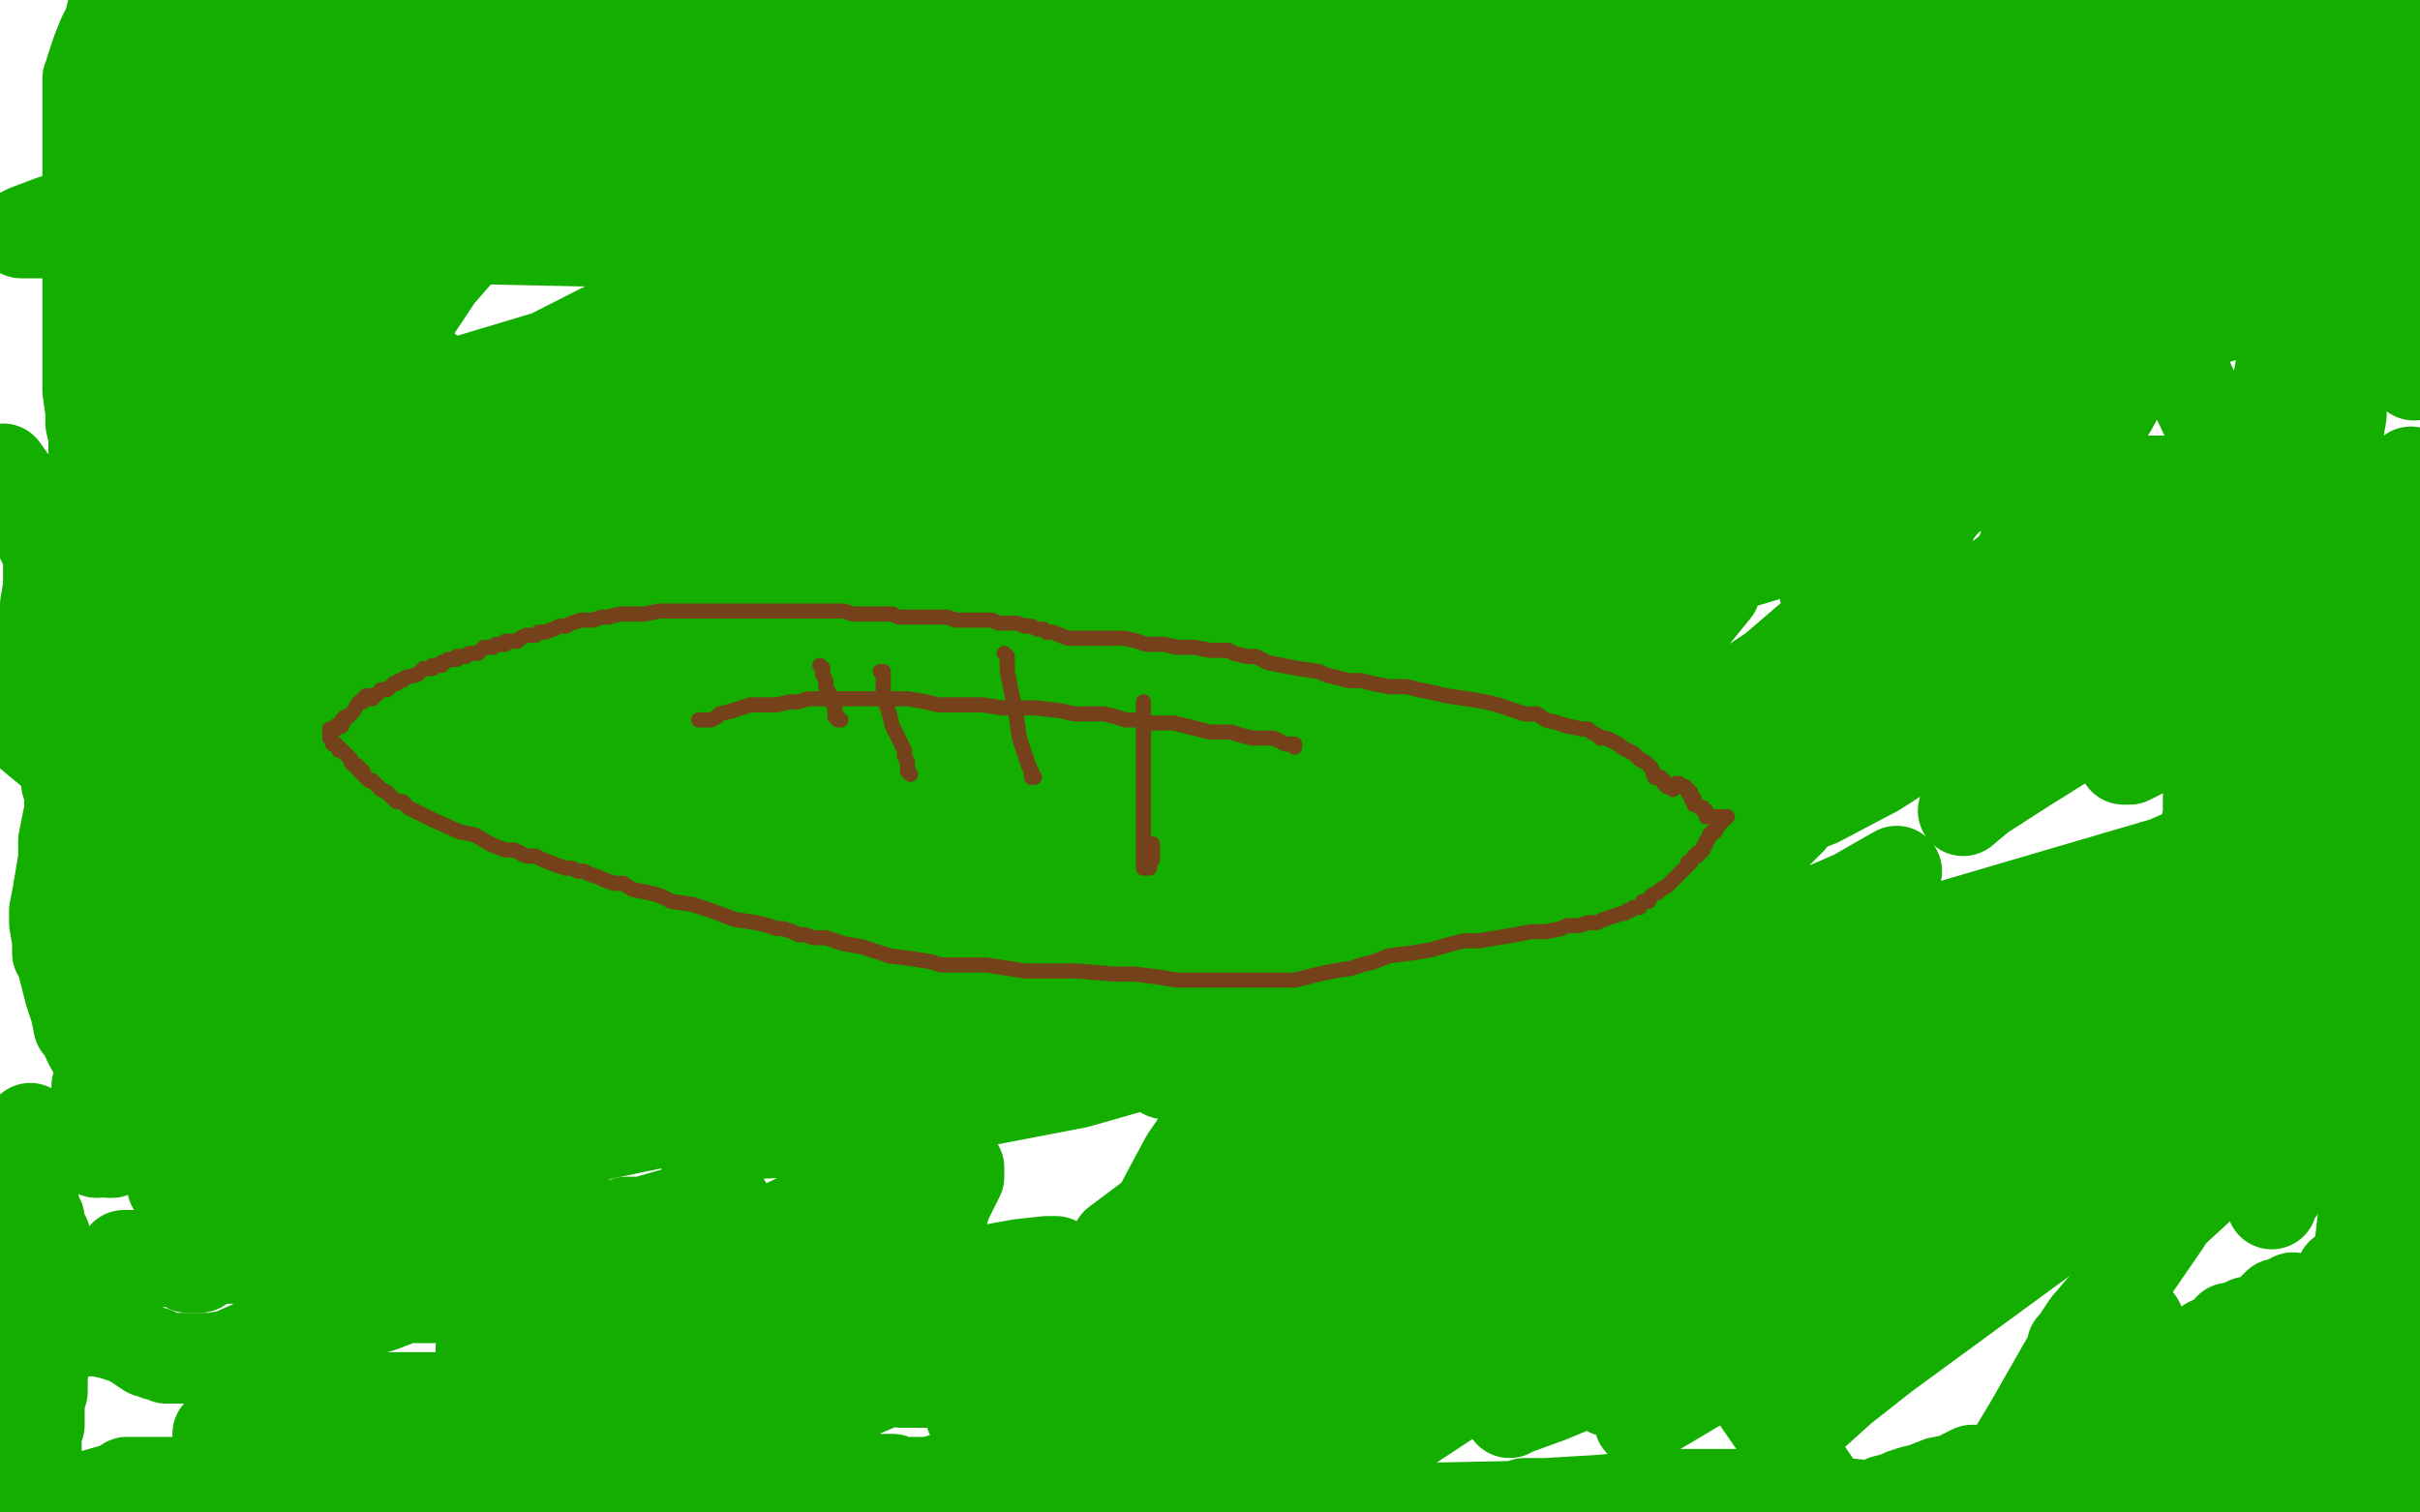
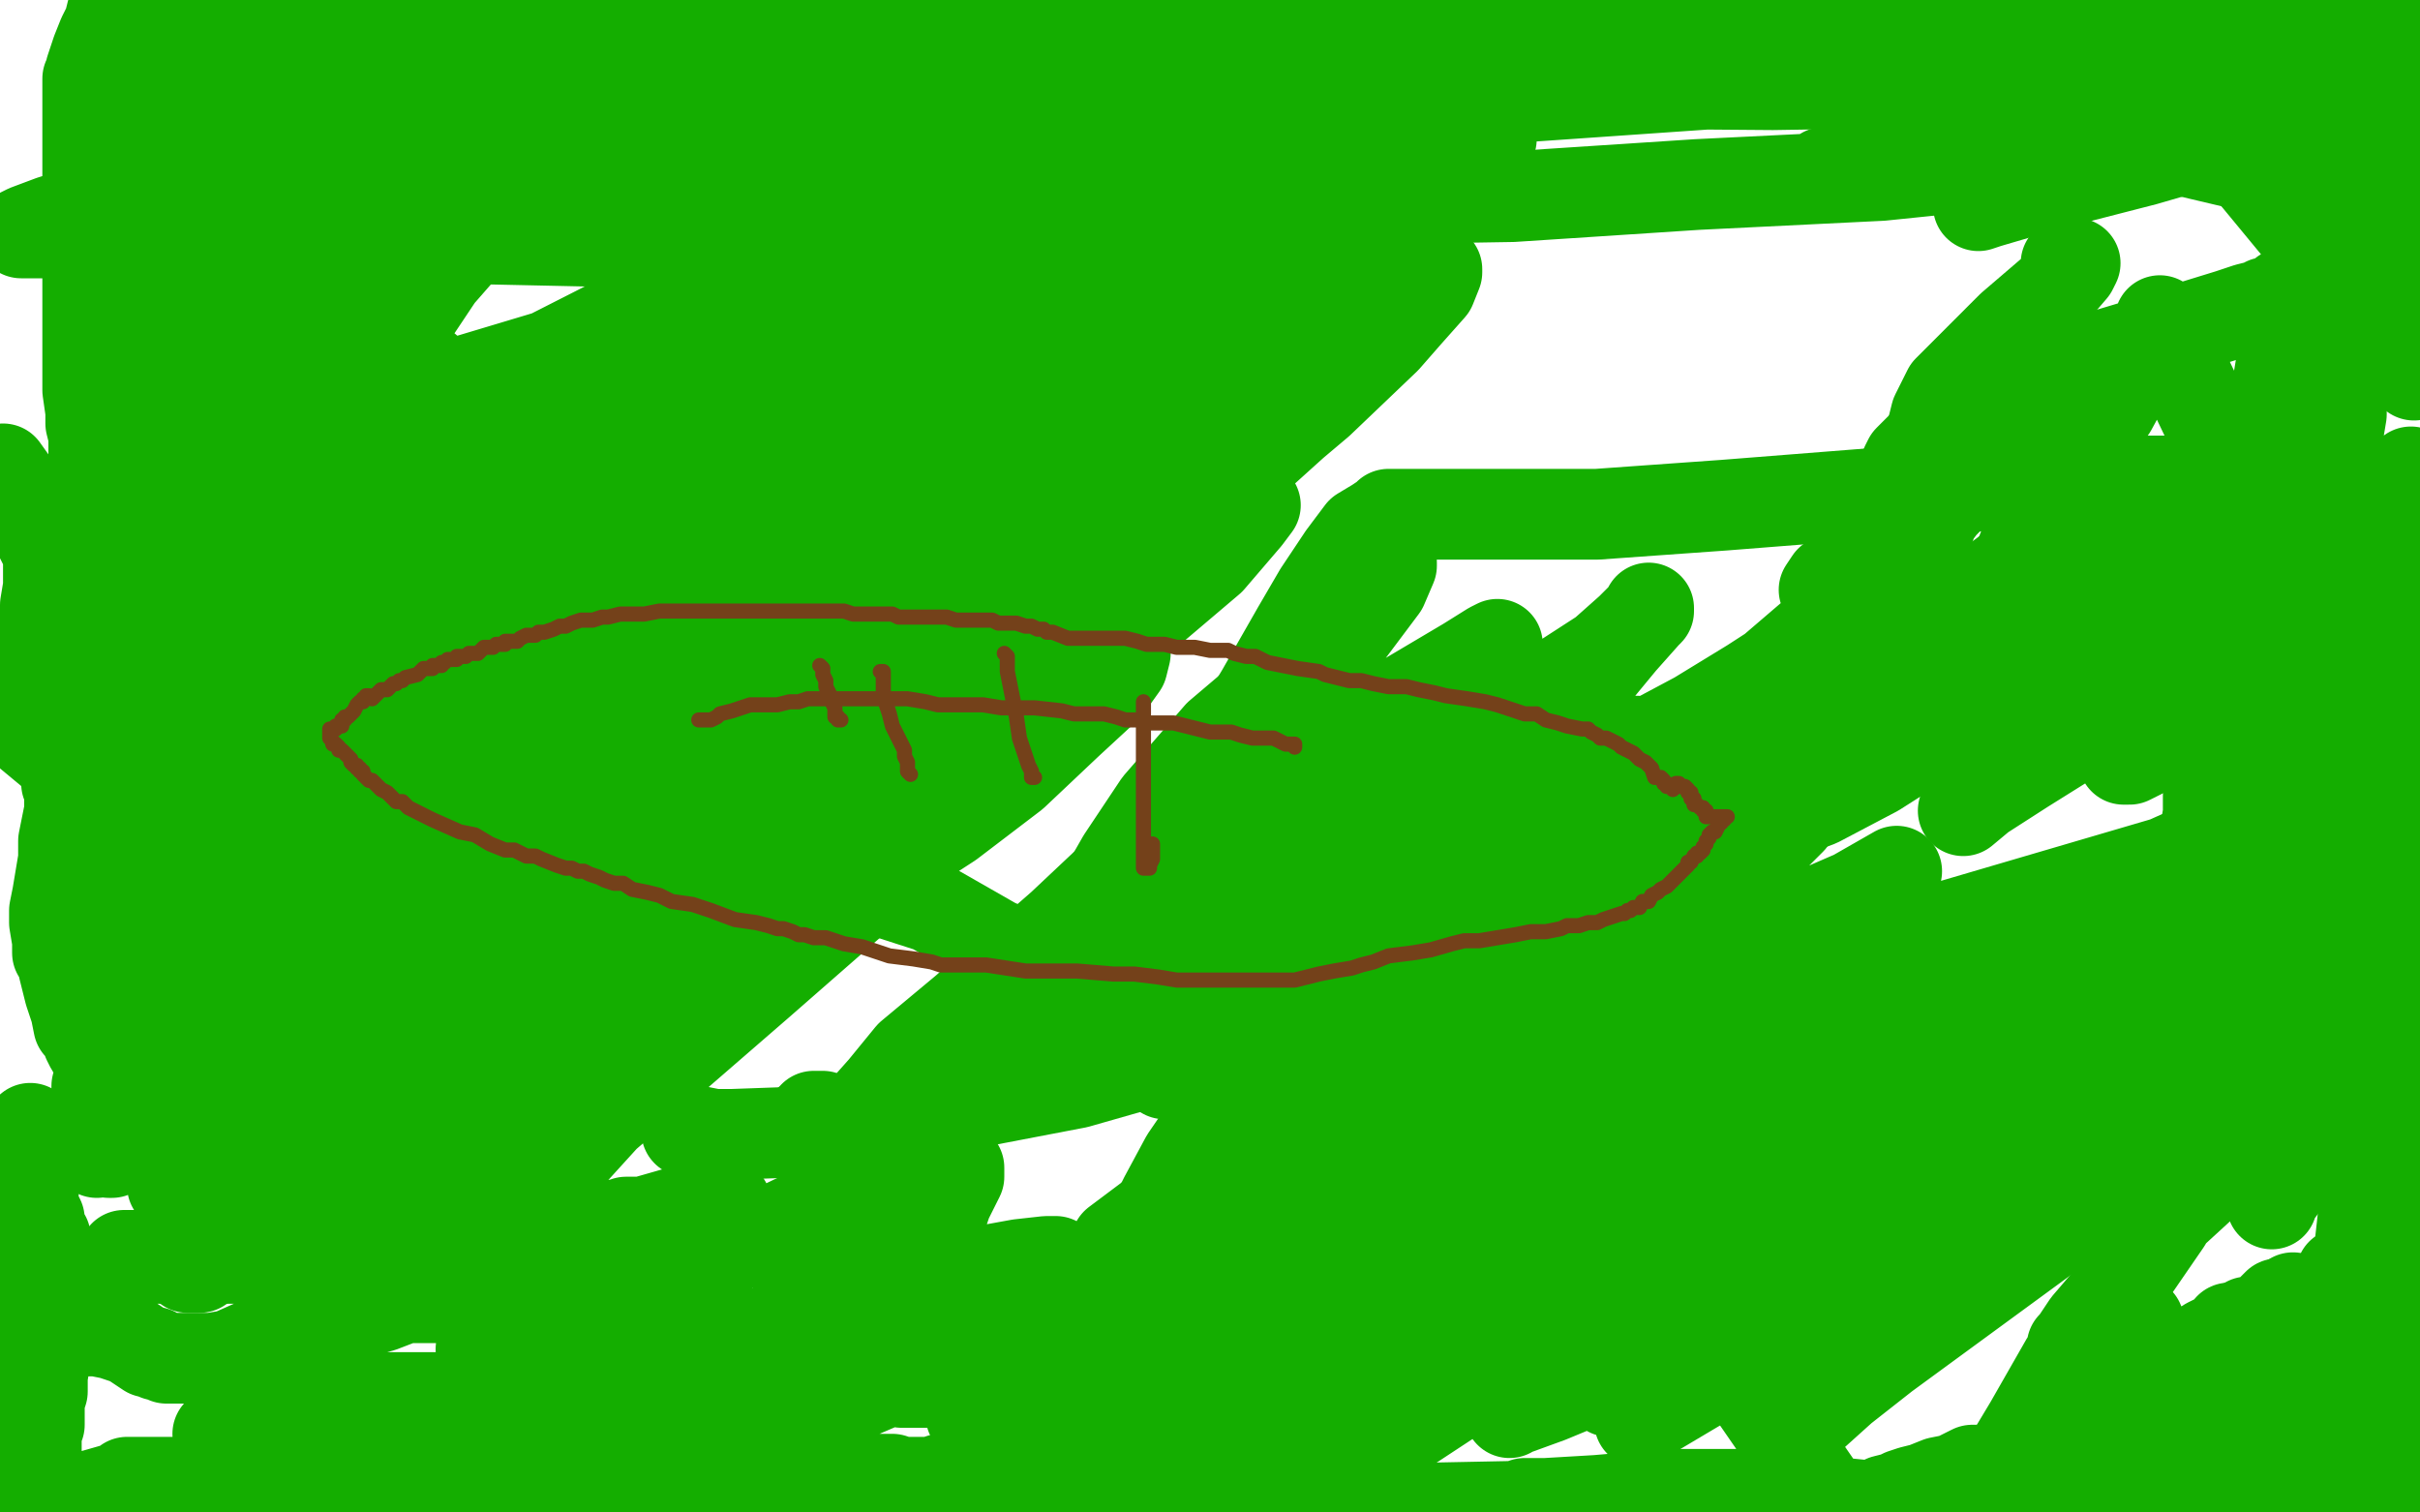
<svg xmlns="http://www.w3.org/2000/svg" width="800" height="500" version="1.1" style="stroke-antialiasing: false">
  <desc>This SVG has been created on https://colorillo.com/</desc>
  <rect x="0" y="0" width="800" height="500" style="fill: rgb(255,255,255); stroke-width:0" />
  <polyline points="10,373 10,374 10,378 10,380 10,383 11,386 11,389 11,391 11,393 11,396 11,399 13,403 13,404 13,406 14,408 15,409 15,410 15,411 15,413 15,414 15,416 15,418 15,420 15,424 15,425 15,426 15,428 15,429 15,432 15,435 15,437 15,440 15,442 15,445 15,449 14,455 14,460 13,463 13,466 13,468 13,470 13,471 12,473 12,475 12,476 12,477 12,478 12,479 12,480 12,481 12,482 12,483 12,484 12,485 12,486 12,487 12,488 13,489 13,490 13,491 13,493 14,495 14,497 14,498 14,499 42,491 42,490 42,490 43,490 43,490 44,490 44,490 47,490 47,490 50,490 50,490 64,490 64,490 67,490 67,490 72,490 74,491 78,493 80,494 82,495 83,495 85,495 86,495 87,495 90,495 91,496 93,496 94,496 95,496 96,496 97,496 98,496 99,496 101,496 102,496 104,496 108,496 110,496 112,496 113,496 115,496 116,496 118,496 122,495 128,495 133,495 136,495 137,495 139,495 140,494 142,494 146,494 147,494 148,494 149,494 150,494 151,494 153,494 157,493 161,492 163,492 165,492 167,492 170,492 172,492 175,492 180,492 182,492 184,492 186,492 190,492 195,492 198,492 202,492 204,492 206,492 209,492 212,492 215,492 219,492 222,492 225,492 227,492 230,491 232,491 232,490 233,490 235,490 236,490 239,490 240,490 243,489 247,489 252,488 256,488 259,488 261,488 263,488 265,488 268,488 271,488 272,488 274,488 278,488 283,488 290,489 295,489 298,490 300,490 301,490 302,490 303,490 304,490 305,490 308,490 311,489 313,489 318,488 321,487 323,487 324,487 325,487 326,487 328,487 330,487 334,487 337,487 341,487 343,487 347,487 352,487 355,487 358,488 360,488 363,489 366,489 368,490 372,490 373,491 380,492 383,493 386,493 392,494 395,495 399,495 402,496 408,497 412,497 418,497 422,497 426,498 430,498 436,499 445,499 449,499 499,498 500,498 501,498 504,497 511,497 528,496 551,494 580,494 630,499 651,499 667,496 668,495 669,492 670,488 668,487 666,487 665,486 661,486 659,486 657,486 656,486 656,486 655,486 655,486 652,486 652,486 650,487 650,487 646,489 646,489 641,490 641,490 636,492 636,492 632,493 629,494 627,495 623,496 621,497 611,499 606,499 528,386 516,389 510,390 491,393 481,395 473,396 467,398 466,398 465,398 465,400 479,402 519,402" style="fill: none; stroke: #14ae00; stroke-width: 30; stroke-linejoin: round; stroke-linecap: round; stroke-antialiasing: false; stroke-antialias: 0; opacity: 1.0" />
  <polyline points="453,468 444,475 439,482 437,486 438,486 441,486 447,484 456,478 491,455 539,428 591,404 612,393 613,392 609,392 598,396 582,401 554,412 455,434 308,442 197,444 162,445 159,446 162,446 167,445 187,436 221,421 255,407 280,395 292,391 294,390 292,391 290,395 285,400 274,411 268,418 265,421 265,423 265,425 268,426 275,426 291,425 315,422 337,418 346,417 348,417 349,417 348,419 344,427 340,435 336,443 335,448 335,450 335,451 344,451 361,451 391,450 402,448 405,448 404,449 398,451 392,454 382,457 378,459 376,460 381,460 388,459 396,458 414,455 423,453 426,452 427,452 428,452 425,452 418,452 408,455 396,455 385,458 349,463 329,467 322,467 321,467 321,468 323,468 324,468 326,468 330,467 340,467 355,467 372,467 391,467 404,467 414,467 417,467 418,467 417,467 414,468 409,470 402,473 398,475 401,475 408,473 416,472 437,467 457,462 475,456 485,450 489,447 491,445 492,444 491,444 490,444 488,444 485,444 474,444 447,446 399,448 356,454 332,455 321,455 315,456 309,457 304,457 298,457 290,454 274,449 264,446 262,445 261,445 261,444 261,441 261,438 262,433 271,423 277,415 286,407 294,400 310,391 313,389 315,388 316,387 317,386 317,387 317,389 316,391 315,393 313,397 312,400 310,405 307,409 306,411 305,413 303,416 301,421 298,425 295,432 292,436 287,440 282,445 278,448 276,449 275,449 274,450 273,450 272,451 271,451 270,451 269,451 268,451 267,452 266,452 264,452 263,452 260,453 257,454 251,455 244,456 237,457 230,458 225,459 222,460 219,461 214,461 211,461 208,462 206,462 204,462 202,462 200,462 197,462 194,462 190,462 187,462 185,462 181,462 178,462 174,462 167,462 160,462 155,462 151,462 148,462 142,462 141,462 136,462 132,462 127,462 123,462 119,462 114,462 110,462 105,462 102,462 101,462 100,462 98,462 95,463 93,464 89,465 87,467 86,467 84,467 83,468 82,468 81,469 79,470 76,472 75,473 73,474 72,474 73,474 75,474 77,474 83,474 90,474 95,474 100,475 103,476 106,477 108,479 110,479 113,480 117,480 122,480 129,480 139,481 154,482 166,483 179,485 188,485 196,486 202,486 208,486 212,486 217,486 224,485 233,483 242,481 250,479 256,478 260,476 264,474 269,471 276,467 283,461 290,458 293,455 295,452 297,451 296,451 294,451 291,451 280,450 263,444 243,440 218,436 188,431 180,430 179,430 177,430 175,429 172,429 170,429 167,429 166,429 165,429 163,429 161,429 154,429 148,429 136,429 123,429 117,429 116,429 116,430 115,430 114,430 111,430 106,431 103,433 100,433 100,434 99,434 98,436 97,436 96,436 98,436 102,434 110,430 118,427 135,419 149,414 161,411 167,409 173,407 177,406 183,405 189,405 195,405 200,405 204,405 207,404 213,404 217,404 220,403 221,403 222,403 228,402 234,399 239,399 240,398 236,398 230,399 223,401 216,403 209,405 192,410 167,419 152,423 139,427 126,432 115,435 98,440 85,444 76,448 70,449 67,449 65,449 61,449 59,449 58,449 57,449 56,449 55,449 53,448 52,448 51,447 50,447 49,447 46,445 43,443 37,441 32,440 30,440 29,440 28,440 28,439 29,439 29,438 30,437 30,436 31,433 32,430 33,428 34,426 35,424 36,422 37,419 38,418 39,417 41,416 41,415 42,415 43,415 44,415 45,415 47,415 48,415 51,416 58,416 67,416 80,416 84,416 85,416 88,416 91,416 96,416 98,415 100,415 104,414 105,413 107,412 108,412 108,411 108,410 108,409 108,408 108,407 108,406 108,403 106,401 106,400 105,398 103,397 101,395 98,395 93,395 87,395 81,397 75,397 72,398 71,399 70,399 68,399 67,398 67,397 66,396 65,395 65,393 64,391 63,388 62,387 61,383 59,380 57,376 55,373 54,372 53,370 52,369 51,368 50,368 50,367 48,367 48,366 47,365 45,365 44,364 44,363 43,362 41,361 40,360 40,359 40,358 40,357 39,356 38,355 38,354 37,353 37,352 36,350 36,348 36,347 35,347 35,346 35,345 34,343 34,344 35,347 35,349 35,352 35,361 36,366 36,369 36,373 36,375 36,376 36,378 36,379 36,380 36,381 37,381 37,379 37,377 37,374 37,368 36,363 36,358 36,354 36,349 34,344 33,339 31,332 30,330 29,328 29,327 29,325 29,324 29,323 29,322 29,321 29,320 29,319 29,318 29,317 29,316 29,315 29,313 29,311 29,310 29,307 29,305 29,303 28,299 27,293 27,289 27,287 27,283 26,281 25,279 24,275 24,272 24,268 23,266 23,263 23,261 22,259 22,256 22,255 22,254 22,252 22,251 21,248 21,245 21,244 21,241 22,238 22,234 22,231 23,228 24,226 24,222 24,220 25,217 26,214 26,211 27,207 28,203 28,202 29,199 30,196 30,195 31,194 31,192 31,191 31,190 32,189 32,188 33,187 33,185 33,184 33,182 33,179 33,175 33,172 32,168 31,164 31,160 31,156 31,153 31,149 31,144 30,140 30,136 29,129 29,125 29,121 29,116 29,111 29,107 29,103 29,98 29,95 29,91 29,87 29,83 29,80 29,78 29,76 29,73 29,71 29,69 29,68 29,65 29,64 29,61 29,60 29,58 29,55 29,53 29,51 29,50 29,49 29,48 29,47 29,45 29,44 29,43 29,42 29,41 29,40 29,39 29,38 29,37 29,36 29,35 29,34 29,33 29,32 29,31 29,30 29,28 29,27 29,26 30,26 30,23 31,20 32,17 34,12 36,8 37,4 39,2 40,0 100,10 100,11 99,11 97,12 94,13 86,15 81,17 78,19 77,19 76,20 73,22 69,23 62,24 57,24" style="fill: none; stroke: #14ae00; stroke-width: 30; stroke-linejoin: round; stroke-linecap: round; stroke-antialiasing: false; stroke-antialias: 0; opacity: 1.0" />
  <polyline points="57,23 59,23 62,24 64,24 66,24 68,25 72,26 74,26 75,26 75,28 75,31 74,34 71,39 60,53 47,68 41,78 36,83 35,84 35,85 36,85 40,81 49,73 76,51 120,21 150,1 125,11 123,12 122,12 122,12 119,12 119,12 115,12 115,12 110,14 110,14 99,17 99,17 86,21 86,21 75,24 75,24 69,27 58,33 53,37 47,41 46,42 45,43 45,44 45,45 45,46 46,46 47,46 48,46 49,46 50,46 51,46 52,46 54,46 55,46 60,46 68,44 72,43 78,41 82,39 88,38 94,37 100,36 106,36 110,35 113,35 116,35 118,35 120,35 121,35 123,35 125,35 126,35 127,35 127,36" style="fill: none; stroke: #14ae00; stroke-width: 30; stroke-linejoin: round; stroke-linecap: round; stroke-antialiasing: false; stroke-antialias: 0; opacity: 1.0" />
  <polyline points="115,93 114,93 114,93 110,96 110,96 106,100 106,100 98,108 98,108 79,121 79,121 67,131 67,131 62,137 62,137 60,141 60,141 59,142 61,140 66,133 73,123 87,99" style="fill: none; stroke: #14ae00; stroke-width: 30; stroke-linejoin: round; stroke-linecap: round; stroke-antialiasing: false; stroke-antialias: 0; opacity: 1.0" />
  <polyline points="80,70 77,73 77,73 76,77 76,77 72,81 72,81 68,86 68,86 66,90 66,90 65,91 65,91 65,92 65,92 66,90 70,85 73,79 82,65" style="fill: none; stroke: #14ae00; stroke-width: 30; stroke-linejoin: round; stroke-linecap: round; stroke-antialiasing: false; stroke-antialias: 0; opacity: 1.0" />
  <polyline points="93,45 93,50 90,58 87,66 79,87 71,109 61,138 57,145 55,157 53,164 56,161 58,158 61,152 64,143 69,128 74,113 77,100 78,93 79,89 79,87 79,86 78,85" style="fill: none; stroke: #14ae00; stroke-width: 30; stroke-linejoin: round; stroke-linecap: round; stroke-antialiasing: false; stroke-antialias: 0; opacity: 1.0" />
  <polyline points="56,81 55,82 55,82 55,84 55,84 55,87 55,87 53,93 53,93 53,97 53,97 53,101 53,101 53,104 53,104 53,106 53,106 53,107 54,107 54,108 54,109 55,110 55,115 55,120 55,126 54,133 53,139 52,147 51,153 49,163 43,180 42,189 41,193 40,196 39,201 37,206 35,213 32,222 30,230 29,234 28,238 27,240 27,244 27,246 25,254 24,259 24,263 23,268 22,273 21,278 21,284 20,290 19,296 18,301 18,305 19,311 19,315 21,318 21,320 22,324 23,328 24,331 25,334 26,339 28,341 29,344 30,346 32,349 33,350 35,351 36,351 41,350 48,346 53,338 57,329 61,317 63,306 65,296 66,286 66,276 66,271 66,265 65,258 61,250 58,238 55,228 54,221 54,215 53,207 53,196 53,185 55,163 58,150 61,138 62,130 63,128 63,127 63,129 63,134 63,145 60,177 55,221 46,295 38,330 35,348 32,359 32,367 32,373 32,378 32,380 32,381 33,378 35,373 39,365 44,356 52,336 59,313 64,291 69,272 72,254 76,237 82,217 89,199 95,182 101,166 106,151 113,135 114,132 114,131 114,133 114,140 114,152 109,182 100,230 90,278 78,333 75,354 73,360 73,362 73,356 76,345 78,333 87,296 98,251 102,205 104,176 107,148 108,138 108,133 108,131 108,132 104,137 100,146 81,180 56,234 24,302 128,231 128,230 128,228 128,222 128,219 128,216 128,215 128,214 128,213 127,212 126,212 120,212 114,211" style="fill: none; stroke: #14ae00; stroke-width: 30; stroke-linejoin: round; stroke-linecap: round; stroke-antialiasing: false; stroke-antialias: 0; opacity: 1.0" />
  <polyline points="102,177 107,157 107,157 111,148 111,148 114,139 114,139 115,136 115,136 118,128 118,128 119,124 119,124 120,121 120,121 121,118 121,117 120,117 116,120 111,123 99,133 91,141 85,151 78,162 73,170 72,172 72,173 72,172 74,169 78,161 83,153 94,138 108,122 122,106 137,90 140,86 141,84 141,85 141,87 140,91 135,104 127,121 114,148 107,162 103,173 100,179 98,182 98,183" style="fill: none; stroke: #14ae00; stroke-width: 30; stroke-linejoin: round; stroke-linecap: round; stroke-antialiasing: false; stroke-antialias: 0; opacity: 1.0" />
  <polyline points="141,122 141,124 141,124 141,127 141,127 139,132 139,132 128,152 128,152 114,175 114,175 102,193 102,193 94,207 94,207 91,211 91,211 91,212 91,208 92,199 97,189 105,164 115,140 127,118 139,100 145,91 152,83 156,79 158,77 160,74 165,72 170,70 173,67 176,65 179,63 180,63 177,63 170,67 163,70 154,75 137,85 119,95 117,97 115,99 114,99 114,98 118,94 123,89 136,76 153,60 170,44 194,23 199,19 203,14 204,14 201,16 199,20 194,23 190,26 181,34 170,41 158,50 146,58 133,65 129,67 126,69 125,70 124,70 126,67 129,65 131,62 141,55 156,47 171,38 180,33 182,32 179,34 175,36 169,39 155,47 139,53 128,58 121,60 119,61 120,61 123,59 129,56 143,49 161,43 184,35 190,33 196,31" style="fill: none; stroke: #14ae00; stroke-width: 30; stroke-linejoin: round; stroke-linecap: round; stroke-antialiasing: false; stroke-antialias: 0; opacity: 1.0" />
  <polyline points="126,380 126,379 126,379 126,377 126,377 127,374 127,374 128,362 128,362 130,347 130,347 133,328 133,328 137,303 137,303 138,278 138,271 138,269 138,271 132,283 125,295 114,312 96,339 79,363 71,375 68,380 67,382 67,380 70,375 72,367 81,342 95,313 107,289 116,271 123,259 125,258 125,259 125,265 125,275 125,290 123,319 118,346 111,380 105,407 104,426 104,438 104,441 105,441 108,441 113,437 128,422 158,398 177,380 198,361 209,346 211,342 207,345 202,348 194,354 179,363 116,395 84,410 67,417 62,419 64,419 66,419 69,417 80,405 107,381 148,345 185,314 213,288 218,279 219,279 216,281 211,286 201,291 177,307 136,336 97,363 71,380 60,389 57,392 59,392 61,392 66,388 75,383 112,362 172,329 215,303 240,289 249,283 253,281 253,282 253,285 250,291 246,300 232,321 219,341 204,359 192,372 186,380 185,381 186,381 187,381 190,380 200,369 221,351 251,325 283,297 304,277 315,265 321,258 322,255 322,254 322,255 318,258 310,264 295,276 224,324 188,350 163,367 151,375 148,377 149,377 152,375 158,369 167,360 202,330 265,285 341,235 362,221 369,217 371,215 372,215 372,216 371,220 366,227 353,239 335,256 314,272 294,285 278,293 276,295 275,295 279,291 285,283 295,274 325,248 367,213 400,185 412,171 415,167 413,167 400,174 374,187 340,205 252,240 176,261 122,276 94,286 84,288 83,289 84,289 85,289 88,288 93,285 110,275 148,254 198,230 241,211 269,197 287,188 295,183 298,182 299,182 297,184 292,190 285,199 273,208 234,238 180,274 144,295 129,305 126,307 128,306 138,301 153,292 213,263 296,227 367,190 396,173 402,168 403,168 402,168 394,171 376,180 318,202 237,222 145,233 84,236 62,240 69,235 84,222 106,208 178,164 255,126 298,107 314,100 316,99 315,102 309,109 298,118 280,133 247,156 221,174 210,181 208,182 207,183 208,183 216,178 231,166 327,109 388,76 403,67 404,66 402,67 391,77 366,93 332,111 246,143 161,162 116,171 106,172 105,172 109,168 118,158 133,147 155,131 216,100 269,79 284,72 285,71 282,73 271,82 255,93 185,133 119,169 90,183 85,187 88,187 94,185 105,179 157,158 238,132 311,114 332,109 334,108 327,113 312,123 278,141 231,161 130,192 73,209 64,211 63,211 64,211 71,203 90,188 195,122 240,97 252,89 254,88 253,88 244,93 223,101 190,115 102,146 37,166 18,175 16,176 15,176 16,176 37,166 90,145 180,118 256,104 290,96 293,95 292,96 285,101 266,110 203,144 96,193 63,208 53,213 53,214 54,214 62,209 77,202 141,176 217,153 264,141 275,138 275,139 269,144 252,156 167,198 76,235 38,252 29,258 29,259 30,259 36,256 97,233 211,196 327,164 373,140 375,138 371,140 356,149 320,164 268,184 162,213 100,232 84,239 82,239 85,239 94,234 112,228 192,202 288,183 340,174 347,171 347,172 343,180 327,196 299,219 233,268 190,303 182,314 182,315 184,315 188,313 216,295 286,255 350,219 373,203 380,198 380,197 378,200 371,207 360,215 313,250 305,256 295,264 292,266 297,259 307,248 328,225 390,174 441,128 464,102 475,89 475,90 473,95 465,104 458,112 436,133 404,160 376,180 362,190 359,192 360,190 361,185 365,179 378,163" style="fill: none; stroke: #14ae00; stroke-width: 30; stroke-linejoin: round; stroke-linecap: round; stroke-antialiasing: false; stroke-antialias: 0; opacity: 1.0" />
  <polyline points="449,86 449,87 449,87 448,88 448,88 447,91 447,91 445,93 445,93 444,94 444,94 443,94 443,94" style="fill: none; stroke: #14ae00; stroke-width: 30; stroke-linejoin: round; stroke-linecap: round; stroke-antialiasing: false; stroke-antialias: 0; opacity: 1.0" />
  <polyline points="470,74 465,79 465,79 458,87 458,87 419,122 419,122 361,165 361,165 298,208 298,208 252,238 252,238 234,252 234,252 234,253 233,253 236,251 244,242 260,228 322,177 407,112 470,65 489,49 493,44 493,46 487,52 475,63 453,79 392,115 317,158 263,190 248,200 246,201 248,200 257,193 268,185 283,177 331,148 386,121 421,101 423,99 420,99 412,101 401,104 382,109 336,121 313,128 307,131 308,131 313,129 323,126 362,109 423,89 448,76 454,71 451,71 441,75 421,83 392,95 321,120 286,132 278,135 277,137 279,137 283,136 305,125 356,102 419,80 435,74 436,74 430,77 414,86 385,99 305,133 250,157 225,170 229,170 239,166 255,159 285,151 357,133 403,123 411,120 411,119 407,121 368,137 306,161 265,175 246,183 244,184 247,184 266,173 300,157 341,142 421,111 457,94 463,88 463,87 461,87 414,86 254,81 67,77 9,77 7,77 9,76 17,73 33,68 135,46 282,36 438,27 460,21 461,21 456,24 445,28 430,35 395,50 365,64 347,72 343,75 348,75 360,71 380,66 442,49 472,39 476,36 474,36 466,39 442,44 406,49 306,61 248,64 239,66 240,66 249,64 271,57 359,38 454,25 478,19 479,18 477,18 471,18 428,22 343,27 284,32 267,35 270,35 277,35 294,31 323,28 397,23 427,19 428,18 423,18 411,20 390,24 280,38 221,51 188,60 181,64 180,64 183,64 192,62 214,55 251,50 326,43 351,39 353,38 351,39 344,41 335,44 309,51 286,57 277,62 275,63 275,64 277,64 293,62 347,51 444,44 493,34 494,33 492,33 485,33 472,33 445,34 339,38 214,40 135,40 128,41 130,40 138,36 156,31 191,24 287,19 389,19 458,19 471,19 471,20 469,20 465,21 459,23 418,25 373,28 347,28 339,28 345,28 357,28 375,28 405,28 473,28 511,29 510,29 507,28 503,28 492,28 449,26 345,22 230,12 158,7 139,6 137,6 136,6 141,4 155,2 177,0 264,0 362,3 443,10 465,11 466,11 465,12 463,12 462,13 452,17 430,21 401,26 375,28 357,30 351,32 357,32 371,30 393,28 434,26 524,26 586,26 599,25 603,23 606,22 607,22 605,22 600,22 591,24 576,27 504,32 452,34 319,36 301,36 302,36 309,35 322,33 345,29 459,27 586,28 650,27 664,24 666,23 670,22 676,22 681,21 677,21 666,21 648,22 579,26 507,31 448,32 444,32 447,32 456,30 474,26 548,23 644,19 713,16 746,13 759,13 760,13 758,13 751,14 740,16 723,18 672,24 596,24 523,24 492,23 485,23 485,22 490,21 502,18 523,14 598,8 704,7 775,5 716,22 712,24 711,24 709,24 708,25 706,25 698,27 685,27 669,29 651,29 632,29 620,26" style="fill: none; stroke: #14ae00; stroke-width: 30; stroke-linejoin: round; stroke-linecap: round; stroke-antialiasing: false; stroke-antialias: 0; opacity: 1.0" />
  <polyline points="613,25 606,25 606,25 586,23 586,23 561,21 561,21 536,19 536,19 507,16 473,14 448,12 447,12 446,12 445,12 447,11 455,9 465,7 484,5 515,1 765,60 765,56 766,50 768,45 771,40 777,33 782,26 788,20 791,15 794,12 794,10 794,11 794,11 794,14 794,14 794,17 794,17 795,25 795,25 795,36 795,36 795,47 795,47 796,55 796,55 796,66 796,74 796,81 796,87 796,90 796,91 796,92 796,90 796,86 795,82 795,78 794,72 792,61 788,42 787,33 785,24 784,18 784,14 782,12 782,11 781,14 780,18 778,24 775,36 775,47 775,58 775,68 775,77 775,89 775,100 775,109 775,116 775,120 775,124 774,131 774,137 773,143 773,150 772,157 772,164 770,175 769,186 766,200 764,215 762,228 761,236 760,241 759,249 759,256 759,265 758,276 757,285 757,291 757,296 757,302 757,306 757,309 757,311 758,310 760,303 763,294 771,270 778,249 781,231 786,214 790,196 793,185 795,171 797,156" style="fill: none; stroke: #14ae00; stroke-width: 30; stroke-linejoin: round; stroke-linecap: round; stroke-antialiasing: false; stroke-antialias: 0; opacity: 1.0" />
  <polyline points="798,124 797,123 797,122 797,121 798,122 799,123 733,43 730,43 732,41 735,40 746,37 756,33 760,33 761,32 762,32 764,31 765,31 765,30 767,30 766,30 766,30 761,34 761,34 753,37 753,37 740,44 740,44 709,53 709,53 674,62 674,62 657,67 657,67 654,68 654,68 657,67 662,64 668,61 677,57" style="fill: none; stroke: #14ae00; stroke-width: 30; stroke-linejoin: round; stroke-linecap: round; stroke-antialiasing: false; stroke-antialias: 0; opacity: 1.0" />
  <polyline points="639,141 640,137 640,137 642,133 642,133 644,129 644,129 648,125 648,125 655,118 655,118 665,108 665,108 679,96 679,96 685,89 686,87 685,87 683,87" style="fill: none; stroke: #14ae00; stroke-width: 30; stroke-linejoin: round; stroke-linecap: round; stroke-antialiasing: false; stroke-antialias: 0; opacity: 1.0" />
  <polyline points="603,57 608,56 608,56 615,56 615,56 631,54 631,54 653,53 653,53 670,52 670,52 677,52 677,52 678,52 678,52 677,52 675,52 669,53 661,54 622,58 561,61 500,65 439,66" style="fill: none; stroke: #14ae00; stroke-width: 30; stroke-linejoin: round; stroke-linecap: round; stroke-antialiasing: false; stroke-antialias: 0; opacity: 1.0" />
-   <polyline points="439,66 406,69 394,71 396,71 398,71 403,71 424,67 476,60 550,56 614,53 656,52 672,51 675,50 673,50 670,51 666,52 640,55 592,60 545,61 505,64 485,65 482,65 484,65 490,63 502,61 523,57 580,51 653,44 711,41 737,40 742,39 740,41 734,44 724,49 695,64 624,83 533,92 464,94 444,95 442,95 445,95 449,95 454,95 479,92 540,86 631,81 724,77 777,74 786,72 787,72 788,72 785,73 781,73 772,77 726,88 647,99 554,104 469,108 429,108 420,110 418,110 417,110 419,110 428,109 446,102 504,91 584,86 640,82 667,82 674,82 675,82 670,86 659,91 639,101 611,111 471,147 372,153 311,158 292,160 290,160 292,160 299,158 311,154 328,151 396,142 492,136 580,131 622,124 642,118 646,116 647,115 646,115 641,117 628,122 607,127 572,136 477,151 382,163 329,169 327,169 328,169 336,166 350,161 412,144 496,135 570,132 605,132 619,131 619,132 616,136 610,141 587,157 521,188 432,215 349,232 313,241 300,244 297,245 299,245 312,238 334,229 408,204 502,185 580,174 616,169 619,168 615,169 604,175 583,184 502,208 398,230 321,244 271,255 251,260 249,261 249,262 250,261 256,259 266,253 287,246 357,229 415,221 435,220 437,219 435,224 428,232 418,240 406,249 385,263 357,279 337,288 328,294 327,294 328,294 332,289 342,282 370,262 394,250 399,246 401,245 401,244 400,245 395,247 385,253 367,261 309,279 253,291 217,298 200,302 199,303 198,303 200,302 208,298 219,293 270,273 343,249 408,232 436,224 446,220 449,219 448,223 441,233 435,243 419,264 406,283 395,297 382,306 373,310 367,313 366,313 366,311 366,305 369,297 378,279 388,264 394,254 396,249 391,251 380,255 362,262 342,269 310,282 286,291 269,297 264,299 263,300 264,300 268,298 274,294 288,285 304,277 316,270 328,264 337,260 342,257 345,256 346,256 346,255 343,260 330,277 316,297 300,312 282,325 274,331 273,332 275,330 280,324 286,316 295,310 314,293 327,281 338,271 342,268 344,266 342,270 338,277 331,285 324,292 311,304 308,309 309,307 316,297 327,285 346,270 409,229 459,199 479,187 491,179 496,176 497,175 497,174 495,178 486,184 473,193 458,205 435,221 420,231 407,236 404,239 403,239 403,238 403,232 413,211 444,170 473,146 483,135 485,132 485,131 485,132 483,136 474,144 450,163 410,186 385,201 377,207 377,208 382,205 393,199 410,191 452,175 506,163 540,160 563,160 572,162 574,166 574,173 567,195 554,211 537,226 518,236 507,242 504,244 508,239 513,233 522,225 530,218 546,205 554,198 555,198 553,198 541,201 521,207 479,215 380,222 283,234 238,241 236,242 236,243 236,242 243,239 258,231 312,215 376,202 423,196 452,194 470,191 474,191 473,192 466,201 452,214 425,231 348,274 240,318 159,341 135,348 131,348 134,347 141,342 156,335 223,306 315,280 390,264 421,256 423,255 421,257 411,264 394,273 363,287 324,302 165,343 107,355 95,360 94,362 99,361 109,356 125,348 153,338 223,319 272,305 293,300 294,299 294,300 286,305 273,315 218,341 149,368 112,382 102,387 101,387 107,383 121,376 147,365 177,355 254,329 321,312 346,305 349,305 348,305 341,311 324,320 290,336 194,371 99,402 49,418 38,423 38,424 40,423 48,418 61,411 119,393 175,380 223,370 257,363 279,360 291,357 294,357 292,358 290,360 288,361 285,363 281,365 278,365" style="fill: none; stroke: #14ae00; stroke-width: 30; stroke-linejoin: round; stroke-linecap: round; stroke-antialiasing: false; stroke-antialias: 0; opacity: 1.0" />
  <polyline points="272,369 271,369 271,369 270,369 270,369 269,369 269,369 269,370 269,370 268,370 268,370" style="fill: none; stroke: #14ae00; stroke-width: 30; stroke-linejoin: round; stroke-linecap: round; stroke-antialiasing: false; stroke-antialias: 0; opacity: 1.0" />
  <polyline points="227,374 228,374 228,374 229,374 229,374 231,374 231,374 236,375 236,375 242,375 242,375 270,374 270,374 309,367 309,367 356,358 356,358 384,350 392,346 393,345 393,344 394,344 394,343 395,343 396,340 398,337 400,334 401,331 403,327 405,324 406,321" style="fill: none; stroke: #14ae00; stroke-width: 30; stroke-linejoin: round; stroke-linecap: round; stroke-antialiasing: false; stroke-antialias: 0; opacity: 1.0" />
  <polyline points="374,346 373,347 373,347 368,348 368,348 360,353 360,353 330,362 330,362 296,368 296,368 281,373 281,373 284,369 292,360 301,349 319,334 351,306 368,290 373,286 374,285 374,286 373,288 371,291 366,295 356,305 337,320 321,333 311,343 306,347 305,348 307,348 311,347 317,344 328,338 355,327 380,318 387,314 388,314 388,313 387,314 383,316 379,319 373,323 364,327 339,342 333,346 332,346 332,347 333,347 336,347 343,344 372,333 444,314 556,282 601,265 620,255 631,248 636,244 637,242 633,244 623,251 608,260 582,273 551,288 481,319 412,344 385,355 386,353 394,346 405,335 442,307 488,279" style="fill: none; stroke: #14ae00; stroke-width: 30; stroke-linejoin: round; stroke-linecap: round; stroke-antialiasing: false; stroke-antialias: 0; opacity: 1.0" />
  <polyline points="541,245 540,245 540,245 540,246 540,246 542,246 542,246 544,246 544,246 546,245 546,245 561,237 561,237 579,226 579,226 596,215 604,209 607,207 607,208 602,214 593,227 576,245 515,297 417,376 388,398 382,404 382,402 385,396 392,383 405,364 436,322 480,274 517,235 536,212 544,203 545,201 545,202 539,208 530,216 513,227 462,259 409,280 378,291 367,295 365,295 367,291 371,284 377,275 383,266 403,243 436,215 454,196 459,187 460,186 460,187 457,194 451,202 442,214 415,242 391,265 378,280 374,291 373,292 376,290 383,283 392,277 403,269 458,235 485,219 493,214 495,213 495,214 492,218 488,226 477,239 460,254 442,267 426,276 418,282 417,284 419,283 422,281 425,278 436,273 445,266 449,263 450,263 446,269 435,279 418,294 347,340 315,361 309,365 315,361 323,355 333,349 346,340 367,330 408,313 433,301 438,299 439,298 437,302 433,306 429,311 424,319 422,321 423,321 430,316 443,307 491,280 522,263 538,252 543,248 543,250 543,252 541,254 541,256 540,257 540,258 541,258 543,256 547,253 551,250 555,248 556,247 560,244 566,237 576,230 597,212 611,200 618,193 622,189 625,187 627,185 629,183 632,181 635,178 636,176 638,174 639,171 642,167 645,164 649,160 652,156 658,151 661,147 663,145 664,144 664,143 663,144 660,147 656,151 648,158 631,173 613,186 605,192 603,195 606,193 610,188 619,183 639,168 659,154 679,142 688,135 692,133 690,133 686,136 679,140 672,145 659,153 651,159 646,163 645,163 644,163 643,163 641,163 640,163 640,162 640,161 640,160 640,159 638,158 635,158 634,157 633,157 631,157 630,157 630,156 630,154 631,152 638,145 653,136 671,127 690,119 710,113 724,108 737,104 743,102 747,101 748,101 749,101 749,100 750,100 752,99 754,99 755,98 755,97 757,97 758,95 759,95 759,94 762,91 763,88 764,87 765,86 765,87 765,89 763,92 762,97 760,101 757,113 754,121 753,127 751,133 750,139 748,147 746,154 743,162 741,171 740,178 738,184 737,188 736,194 736,197 736,200 736,203 735,208 735,212 735,216 735,221 734,228 733,235 732,242 732,250 730,263 730,269 729,275 729,280 728,286 728,292 728,301 728,308 727,316 726,320 726,325 726,327 726,329 726,330 726,331 726,332 726,335 726,337 726,338 725,340 725,342 725,341 725,340 726,339 728,335 730,326 735,314 739,302 743,290 748,273 752,257 757,238 762,220 766,198 767,190 767,187 767,186 768,186 766,186 762,188 755,191 738,201 717,216 682,236 654,259 650,265 649,268 655,263 669,254 693,239 758,198 714,106 714,107 714,108 713,109 711,115 708,119 704,124 698,135 689,147 681,159 672,173 667,186" style="fill: none; stroke: #14ae00; stroke-width: 30; stroke-linejoin: round; stroke-linecap: round; stroke-antialiasing: false; stroke-antialias: 0; opacity: 1.0" />
  <polyline points="672,183 672,182 672,182 669,185 661,191 647,201 628,214 582,246 533,277 512,293 510,294 514,292 522,286 530,280 543,272 588,244 628,220 656,203 666,194 670,190 671,190 671,189 669,192 665,197 660,203 654,209 641,221 629,235 628,237 631,233 639,227 648,218 658,208 687,185 719,163 733,152 736,149 734,151 729,156 722,162 705,180 686,200 670,218 659,229 656,232 655,233 658,231 662,226 666,222 671,218 685,205 699,191 708,183 710,181 710,183 709,188 706,194 704,199 701,204 697,214 696,215 697,215 697,213 699,212 704,207 708,203 712,200 713,198 714,198 714,199 712,203 710,207 707,219 704,228 702,234 702,237 702,238 702,239 702,240 702,242 702,243 702,244 702,248 702,250 702,251 704,251 706,250 708,249 710,246 719,239 723,234 726,231 727,229 728,228 728,227 728,226 729,226 729,225 729,224 729,223 730,221 732,220 737,216 743,212 758,204 773,197 778,193 779,193 780,193 780,194 781,196 781,198 783,202 783,206 783,211 783,217 783,227 783,235 783,243 783,247 783,249 783,253 783,255 782,259 782,260 782,263 781,266 781,269 780,272 780,274 780,275 780,277 780,278 780,279 780,282 780,284 780,287 780,289 779,293 779,296 778,302 777,307 777,311 777,314 777,315 777,314 777,311 777,306 779,302 782,290 786,276 788,263 789,249 791,237 793,224 793,216 794,209 794,205 796,201 797,198 797,194 799,188 799,185 799,183 784,388 784,377 785,371 786,364 789,355 789,350 792,343 793,337 795,331 797,320 799,314 799,313 799,315 799,315 799,317 799,317 799,321 799,321 798,325 798,325 795,333 795,333 793,344 793,344 789,357 789,357 787,366 787,366 785,376 784,384 782,394 781,404 780,413 779,419 778,422 778,425 777,427 777,429 777,430 777,431 776,431 776,430 775,427 774,421" style="fill: none; stroke: #14ae00; stroke-width: 30; stroke-linejoin: round; stroke-linecap: round; stroke-antialiasing: false; stroke-antialias: 0; opacity: 1.0" />
  <polyline points="777,356 777,357 777,357 777,358 777,358 776,360 776,360 772,366 772,366 767,374 767,374 759,386 759,386 753,394 753,394 751,397 751,397 751,398 751,396 755,387 760,375 781,341 722,321 723,319 722,319 719,321 716,323 711,327 706,330 703,333 700,336 696,339 695,342 697,341 720,322" style="fill: none; stroke: #14ae00; stroke-width: 30; stroke-linejoin: round; stroke-linecap: round; stroke-antialiasing: false; stroke-antialias: 0; opacity: 1.0" />
  <polyline points="730,289 715,298 715,298 686,313 686,313 630,335 630,335 586,349 562,359 556,363 555,364 556,364 564,360 575,353 620,329 726,282 764,261 770,256 769,256 760,262 745,272 716,285 624,312 515,334 436,347 415,353 412,355 411,355 412,355 417,351 430,343 463,325 520,302 565,284 586,274 591,271 592,271 590,273 580,283 540,312 478,347 417,382 385,399 373,408 369,411 369,412 370,412 378,407 395,398 450,381 494,368 511,362 513,361 513,362 509,367 497,376 463,401 423,427 392,441 387,444 389,442 398,434 413,424 467,399 539,374 611,357 671,342 701,330 708,326 705,327 693,334 677,343 606,366 514,389 432,403 388,409 383,411 387,407 400,397 422,383 448,370 508,343 567,316 613,296 627,288 624,291 615,297 602,307 574,328 541,353 533,360 532,362 535,361 542,357 550,352 563,346 583,339 599,335 600,334 600,335 593,340 583,346 571,353 509,379 431,409 385,420 376,425 375,425 376,425 381,424 392,420 408,416 470,407 565,401 598,398 604,397 604,398 602,402 597,408 589,416 571,430 546,448 533,457 532,460 533,459 541,454 556,446 616,417 676,388 696,374 701,368 701,367 699,369 690,376 679,383 662,395 589,431 541,450 512,462 501,466 499,466 499,467 502,464 512,456 523,449 554,431 579,417 580,416 579,416 573,419 562,424 525,442 493,457 489,460 491,458 498,453 513,446 533,436 592,412 668,377 705,358 715,349 718,346 717,346 711,352 699,361 679,378 630,413 575,450 543,469 542,469 542,470 546,466 556,458 571,448 595,434 651,405 700,380 715,369 718,367 717,369 710,376 694,389 669,407 630,440 608,458 595,470 591,476 590,477 593,475 599,468 609,459 623,448 679,407 696,391 701,383 702,381 695,386 684,393 669,402 651,412 622,428 604,438 600,440 599,440 600,439 605,433 615,424 638,404 668,379 681,361 685,354 686,351 680,354 670,358 656,364 624,376 605,383 593,388 590,389 593,387 599,382 608,376 619,370 643,355 647,352 648,352 647,355 643,360 639,367 627,383 615,397 610,404 609,405 613,405" style="fill: none; stroke: #14ae00; stroke-width: 30; stroke-linejoin: round; stroke-linecap: round; stroke-antialiasing: false; stroke-antialias: 0; opacity: 1.0" />
  <polyline points="740,382 740,383 740,383 739,383 739,383 738,383 738,383 736,384 736,384 730,390 730,390 718,401 718,401 707,416 707,416 696,431 696,431 690,438 686,444 685,445 686,445 687,444 689,442 696,434 705,420 716,404 725,389 734,372 742,356 745,351 744,354 741,361 736,371 691,439 683,450 671,471 665,481 665,483 665,484 666,484 667,484 669,482 672,480 679,471 689,459 697,448 706,439 707,437 707,438 705,442 702,448 695,462 683,479 672,496 703,477 705,471 709,467 718,455 723,449 726,446 729,445 730,444 732,443 735,442 737,439" style="fill: none; stroke: #14ae00; stroke-width: 30; stroke-linejoin: round; stroke-linecap: round; stroke-antialiasing: false; stroke-antialias: 0; opacity: 1.0" />
  <polyline points="738,439 738,441 738,441 736,446 736,446 734,452 734,452 727,468 718,483 711,493 708,496 707,498 707,499 708,499 709,497 710,494 711,491 717,478 728,461 737,448 740,441 743,438 743,437 741,439 737,444 729,450 709,468 691,485 679,498 726,469 733,457 738,451 741,445 750,434 752,432 753,431 754,431" style="fill: none; stroke: #14ae00; stroke-width: 30; stroke-linejoin: round; stroke-linecap: round; stroke-antialiasing: false; stroke-antialias: 0; opacity: 1.0" />
  <polyline points="758,429 759,430 759,430 759,434 759,443 759,452 759,457 759,458 758,460 756,462 752,468 748,476 743,483 742,485 742,486 742,487 742,488 742,489 742,488 744,484 747,479 750,473 763,450 767,443 767,442 765,445 759,451 751,459 742,468 729,484 722,496 790,430 790,431" style="fill: none; stroke: #14ae00; stroke-width: 30; stroke-linejoin: round; stroke-linecap: round; stroke-antialiasing: false; stroke-antialias: 0; opacity: 1.0" />
  <polyline points="785,441 784,442 784,442 784,445 784,445 783,447 783,447 783,449 782,454 781,462 778,473 775,485 775,486 774,488 773,492 772,494 770,498 770,497 769,495 768,492 768,489 768,485 768,480 768,474 768,469 769,466 769,463" style="fill: none; stroke: #14ae00; stroke-width: 30; stroke-linejoin: round; stroke-linecap: round; stroke-antialiasing: false; stroke-antialias: 0; opacity: 1.0" />
  <polyline points="769,460 770,460 771,461 771,463 771,464 771,466 772,467 772,471 772,474 772,475 772,476 773,476 774,476 775,476 782,471" style="fill: none; stroke: #14ae00; stroke-width: 30; stroke-linejoin: round; stroke-linecap: round; stroke-antialiasing: false; stroke-antialias: 0; opacity: 1.0" />
  <polyline points="789,435 789,436 789,436 790,437 790,437 790,439 790,439 790,444 790,444 790,448 790,448 790,451 790,451 790,455 790,455 790,457 790,457 790,461 790,463 790,467 790,469 790,472 790,474 790,477 790,479 789,483 789,485 789,487 788,488 788,489 788,491 788,492 788,493 788,494 788,495 788,496 788,497 788,498 787,498 784,498 782,498 779,498 775,499 772,499 769,499 768,499 767,499 766,499 797,456 797,455 798,455 798,454 798,453 798,452 799,450" style="fill: none; stroke: #14ae00; stroke-width: 30; stroke-linejoin: round; stroke-linecap: round; stroke-antialiasing: false; stroke-antialias: 0; opacity: 1.0" />
  <polyline points="794,431 793,431 793,430 793,428 793,426 793,424 793,418 793,414 793,409 793,404 795,396 795,393 798,385 799,380 799,183 794,178 777,166 755,161 731,159 696,159 646,161 570,167 528,170 499,170 480,170 471,170 465,170 462,170 461,170 460,170 459,170 458,171 455,173 450,176 444,184 436,196 429,208 417,229 402,254 384,279 371,296 362,308 356,315 353,317 352,318 341,317 329,312 308,300 280,291 252,283 224,279 190,276 152,276 107,277 62,286 9,242 13,223 15,207 15,200 16,194 16,189 16,183 10,171 6,162 1,155" style="fill: none; stroke: #14ae00; stroke-width: 30; stroke-linejoin: round; stroke-linecap: round; stroke-antialiasing: false; stroke-antialias: 0; opacity: 1.0" />
  <polyline points="123,231 124,230 124,230 125,229 125,229 126,228 126,228 128,228 128,228 129,227 129,227 130,226 130,226 131,226 131,226 132,225 133,225 134,224 138,223 140,221 142,221 143,221 143,220 144,220 145,220 146,220 146,219 147,219 148,218 149,218 150,218 151,218 151,217 152,217 153,217 154,217 155,216 156,216 157,216 158,216 159,215 160,214 161,214 162,214 163,214 164,213 165,213 166,213 167,213 167,212 168,212 169,212 170,212 171,212 172,211 174,210 175,210 177,210 178,209 180,209 183,208 185,207 187,207 189,206 192,205 196,205 199,204 201,204 205,203 209,203 213,203 218,202 223,202 227,202 230,202 233,202 234,202 236,202 239,202 242,202 246,202 248,202 250,202 252,202 254,202 257,202 259,202 261,202 263,202 264,202 266,202 268,202 269,202 270,202 272,202 275,202 277,202 279,202 282,203 284,203 285,203 286,203 287,203 288,203 291,203 295,203 297,204 299,204 302,204 305,204 307,204 309,204 311,204 313,204 316,205 318,205 320,205 326,205 328,205 330,206 333,206 336,206 339,207 341,207 343,208 345,208 346,209 348,209 353,211 355,211 358,211 361,211 363,211 366,211 369,211 372,211 376,212 379,213 381,213 383,213 385,213 389,214 395,214 400,215 402,215 406,215 408,216 412,217 415,217 419,219 424,220 429,221 436,222 438,223 442,224 446,225 450,225 454,226 459,227 465,227 469,228 474,229 478,230 485,231 491,232 495,233 501,235 504,236 508,236 511,238 515,239 518,240 523,241 525,241 526,242 528,243 529,244 531,244 533,245 535,246 536,247 538,248 540,249 542,251 544,252 546,254 547,257 549,257 550,258 550,259 551,259 551,260 552,260 553,260 553,261" style="fill: none; stroke: #74411a; stroke-width: 5; stroke-linejoin: round; stroke-linecap: round; stroke-antialiasing: false; stroke-antialias: 0; opacity: 1.0" />
  <polyline points="122,230 121,230 121,230 121,231 121,231 120,231 120,231 120,232 120,232 119,232 119,232 118,233 118,233 117,235 117,235 116,236 115,237 114,237 114,238 113,238 113,239 113,240 112,240 111,240 111,241 110,241 109,241 109,242 109,243 109,244 110,245 110,246 111,246 112,247 112,248 113,248 114,249 115,250 116,251 116,252 117,253 118,253 118,254 119,254 119,255 120,255 120,256 121,257 122,258 123,258 124,259 125,260 126,261 128,262 129,263 131,265 133,265 135,267 137,268 139,269 143,271 152,275 157,276 162,279 167,281 170,281 172,282 174,283 175,283 177,283 179,284 184,286 187,287 189,287 191,288 193,288 195,289 198,290 200,291 203,292 206,292 209,294 214,295 218,296 222,298 229,299 235,301 243,304 250,305 254,306 257,307 259,307 262,308 264,309 266,309 269,310 273,310 279,312 285,313 294,316 302,317 308,318 311,319 318,319 326,319 339,321 356,321 368,322 375,322 383,323 389,324 396,324 405,324 409,324 411,324 414,324 417,324 422,324 428,324 436,322 441,321 447,320 450,319 454,318 459,316 467,315 473,314 480,312 484,311 489,311 495,310 501,309 506,308 511,308 516,307 518,306 522,306 525,305 528,305 530,304 533,303 536,302 537,302 538,301 539,301 540,300 542,300 543,298 545,298 546,296 548,295 549,294 551,293 552,292 553,291 555,289 556,288 558,286 558,285 559,285 560,283 561,283 561,282 562,282 563,281 563,280 564,279 564,278 565,277 565,276 566,275 567,275 568,273 568,272 569,272 569,271 570,271 570,270 571,270 570,270 569,270 568,270 567,270 566,270 564,270 564,269 564,268 563,268 563,267 562,267 561,266 560,266 560,265 560,264 559,264 559,263 559,262 558,262 558,261 557,260 556,260 555,260 555,259 554,259" style="fill: none; stroke: #74411a; stroke-width: 5; stroke-linejoin: round; stroke-linecap: round; stroke-antialiasing: false; stroke-antialias: 0; opacity: 1.0" />
  <polyline points="231,238 232,238 232,238 233,238 233,238 235,238 235,238 237,237 237,237 238,236 238,236 242,235 242,235 245,234 245,234 248,233 248,233 250,233 252,233 254,233 257,233 261,232 264,232 267,231 270,231 273,231 275,231 279,231 282,231 287,231 291,231 295,231 300,231 306,232 310,233 314,233 320,233 325,233 331,234 336,234 342,234 351,235 355,236 359,236 363,236 365,236 369,237 372,238 376,238 379,239 384,239 388,239 396,241 400,242 403,242 407,242 410,243 414,244 416,244 419,244 421,244 425,246 426,246 427,246 428,246 428,247" style="fill: none; stroke: #74411a; stroke-width: 5; stroke-linejoin: round; stroke-linecap: round; stroke-antialiasing: false; stroke-antialias: 0; opacity: 1.0" />
  <polyline points="271,220 272,221 272,221 272,222 272,222 272,223 272,223 273,225 273,225 273,227 273,227 274,229 274,229 275,231 275,231 275,232 275,232 276,234 276,236 276,237 277,237 277,238 278,238" style="fill: none; stroke: #74411a; stroke-width: 5; stroke-linejoin: round; stroke-linecap: round; stroke-antialiasing: false; stroke-antialias: 0; opacity: 1.0" />
  <polyline points="291,222 292,222 292,222 292,223 292,223 292,224 292,224 292,225 292,225 292,229 292,229 293,233 293,233 294,236 294,236 295,240 295,240 297,244 299,248 299,250 300,252 300,255 301,256" style="fill: none; stroke: #74411a; stroke-width: 5; stroke-linejoin: round; stroke-linecap: round; stroke-antialiasing: false; stroke-antialias: 0; opacity: 1.0" />
  <polyline points="332,216 333,217 333,217 333,218 333,218 333,219 333,219 333,222 333,222 334,227 334,227 335,232 335,232 336,237 336,237 337,244 337,244 339,250 340,253 341,255 341,257 342,257" style="fill: none; stroke: #74411a; stroke-width: 5; stroke-linejoin: round; stroke-linecap: round; stroke-antialiasing: false; stroke-antialias: 0; opacity: 1.0" />
  <polyline points="378,232 378,233 378,233 378,235 378,235 378,238 378,238 378,245 378,245 378,256 378,256 378,267 378,267 378,278 378,278 378,284 378,284 378,287 379,287 380,287 380,286 381,284 381,283 381,281 381,280 381,279" style="fill: none; stroke: #74411a; stroke-width: 5; stroke-linejoin: round; stroke-linecap: round; stroke-antialiasing: false; stroke-antialias: 0; opacity: 1.0" />
</svg>